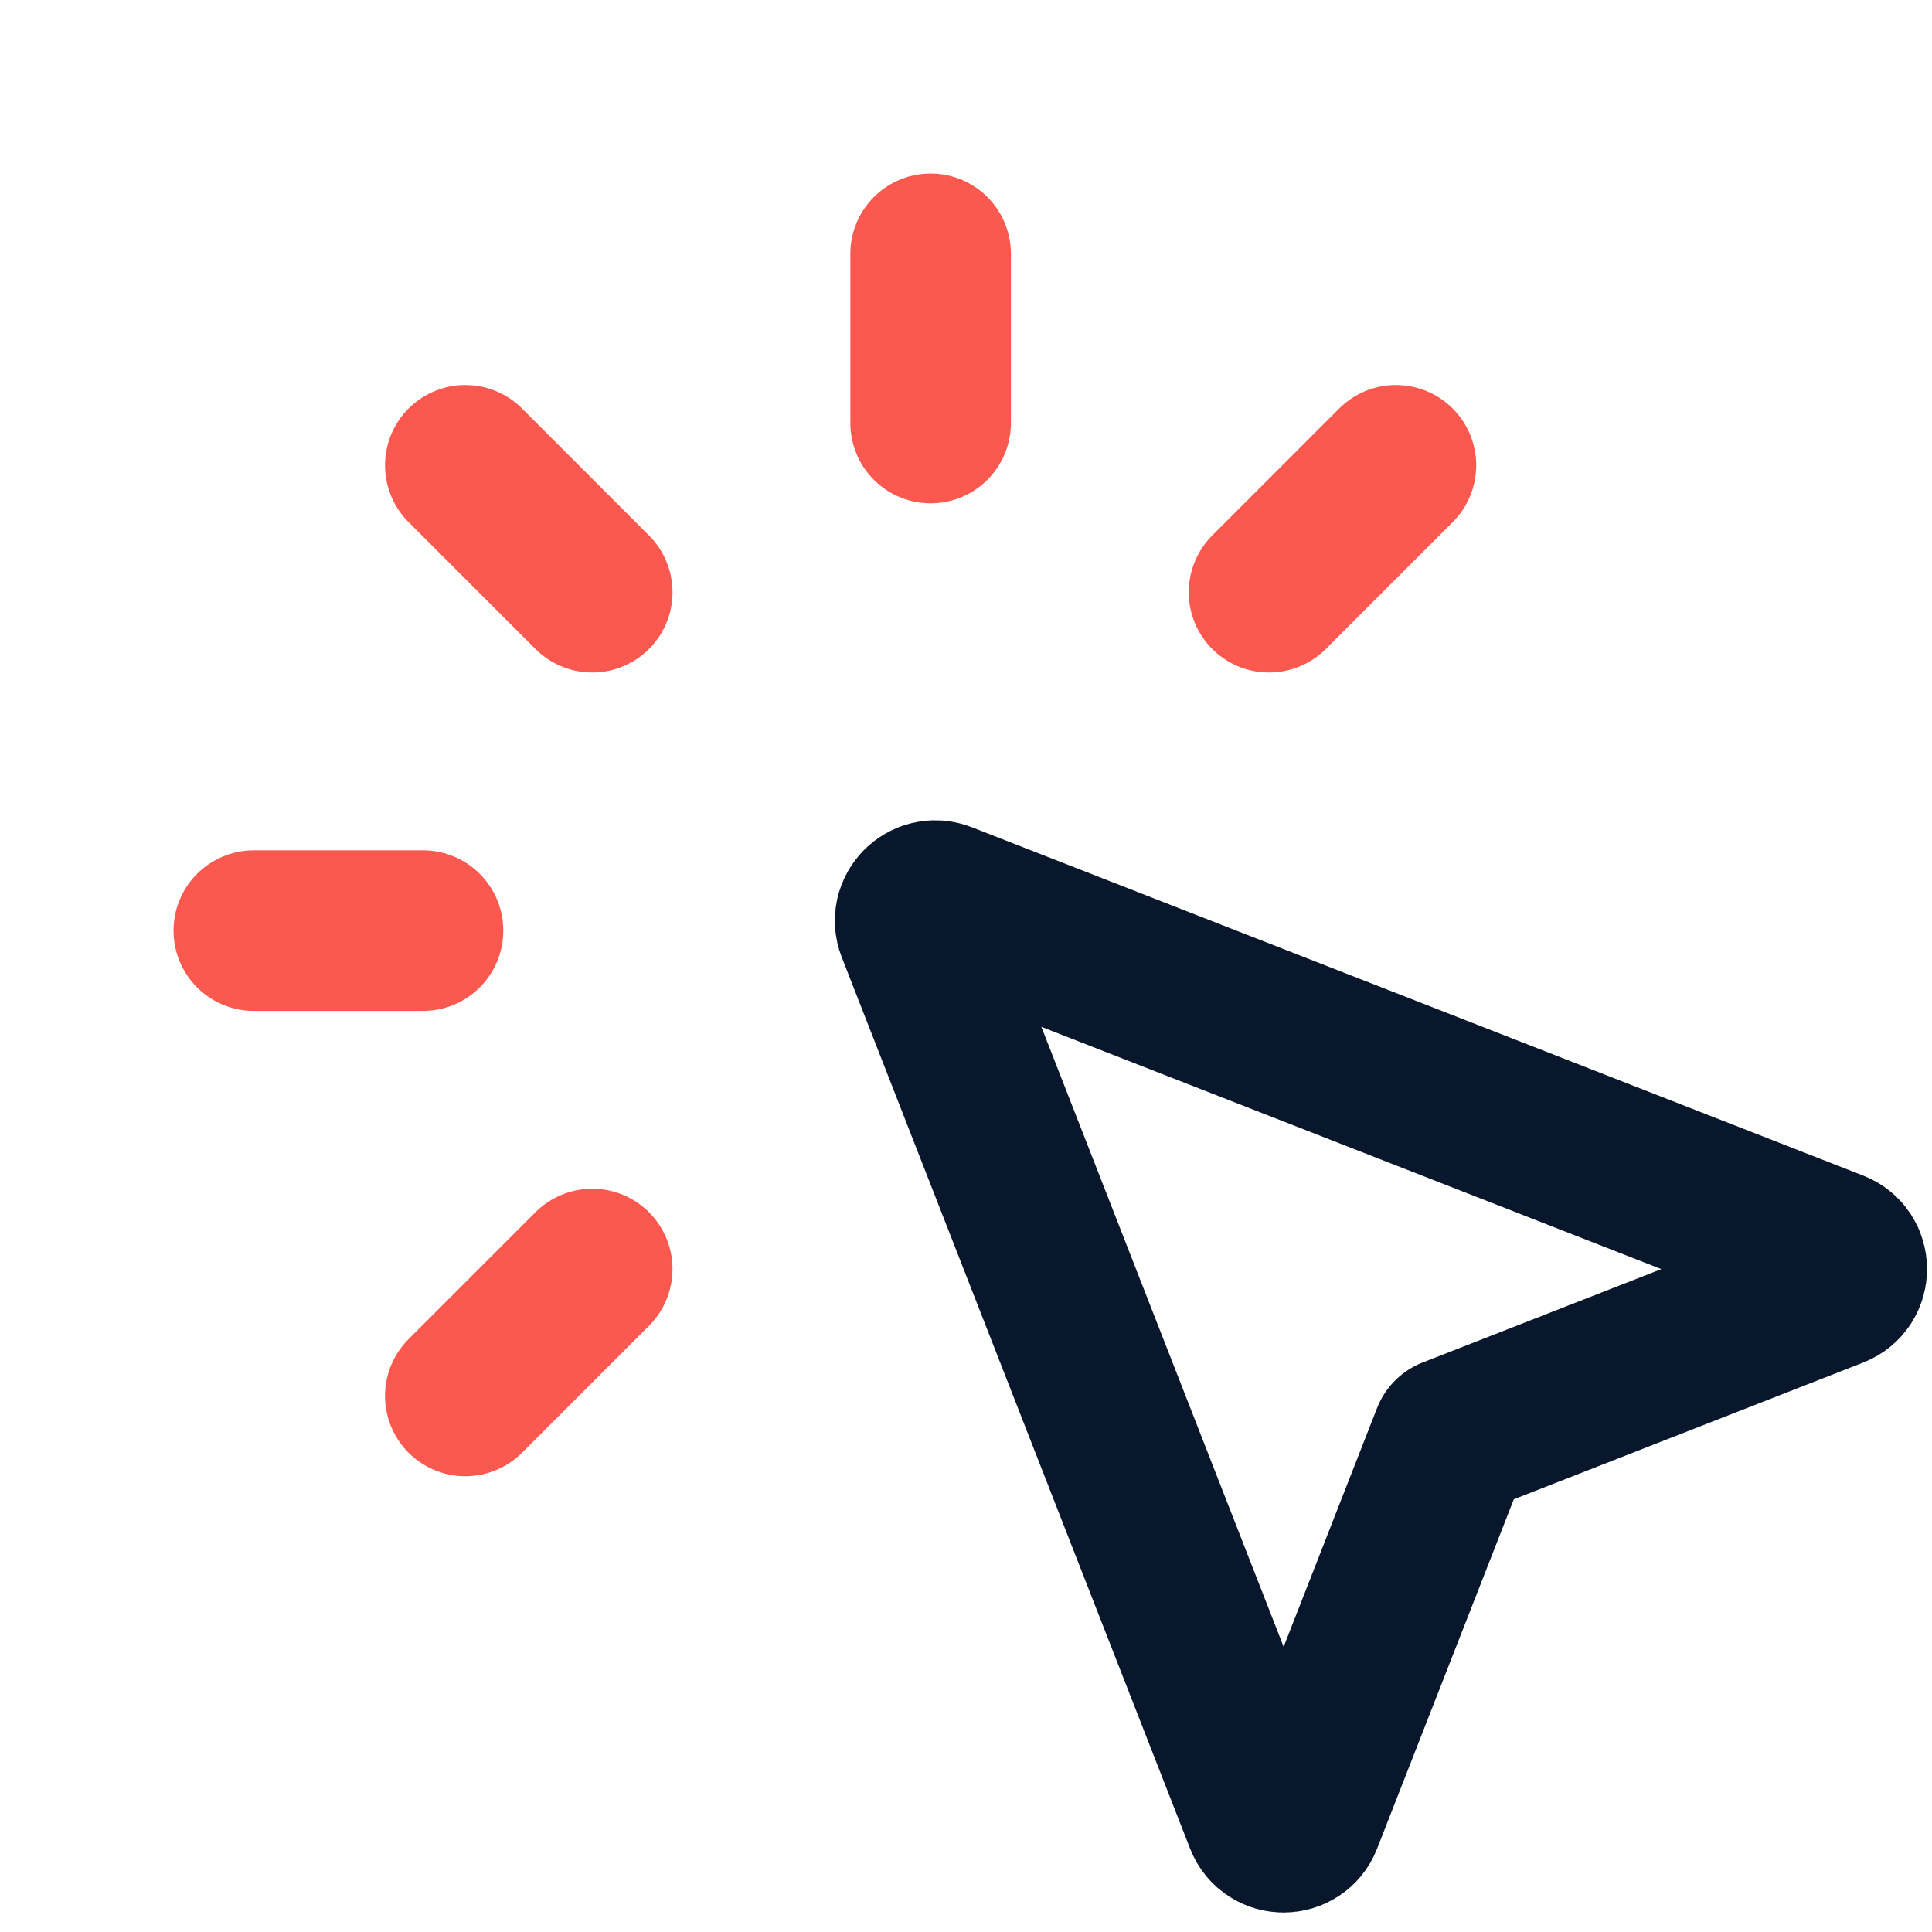
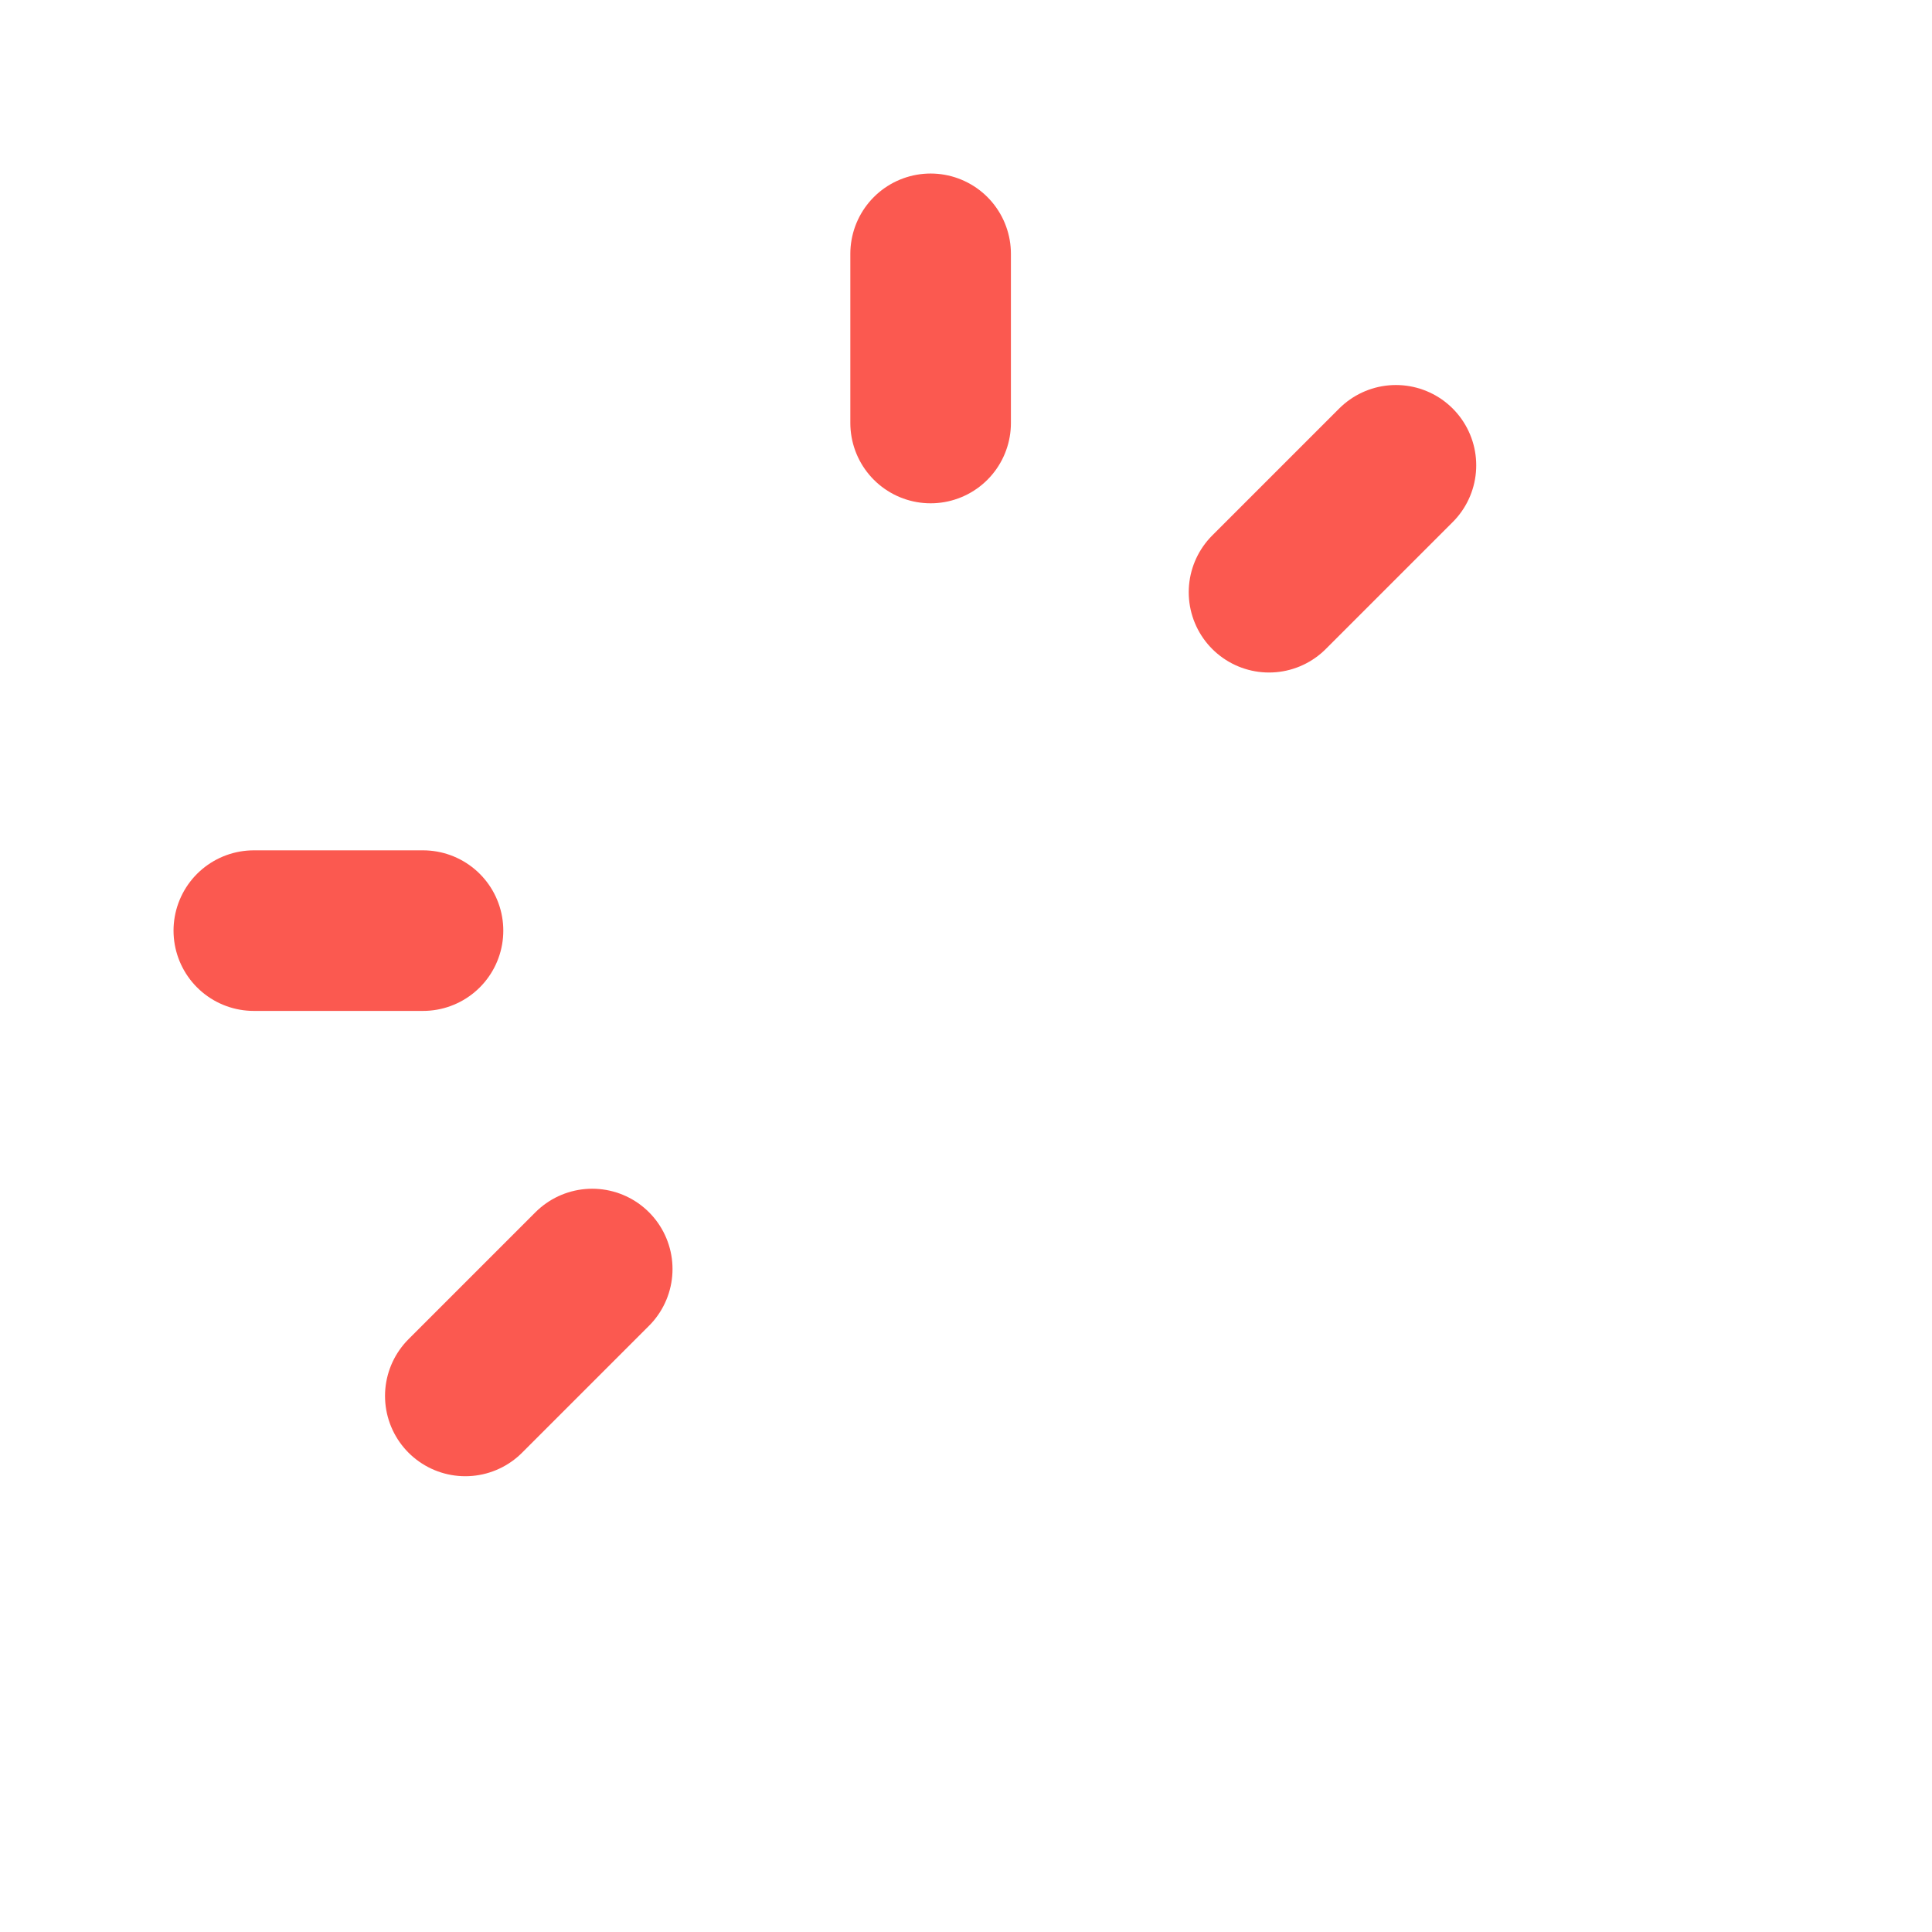
<svg xmlns="http://www.w3.org/2000/svg" width="77" height="77" viewBox="0 0 77 77" fill="none">
-   <path d="M23.603 23.603L18.545 18.545M50.577 23.603L55.635 18.545M18.545 55.635L23.603 50.577M37.09 16.859L37.09 10.116M16.859 37.09L10.116 37.09" stroke="#FB5950" stroke-width="6.4" stroke-linecap="round" stroke-linejoin="round" />
-   <path fill-rule="evenodd" clip-rule="evenodd" d="M36.529 36.986C36.276 36.337 36.916 35.696 37.566 35.95L73.094 49.834C73.773 50.099 73.773 51.058 73.095 51.324L57.863 57.284L51.903 72.516C51.638 73.194 50.678 73.193 50.413 72.515L36.529 36.986Z" stroke="#08172B" stroke-width="6.4" stroke-linecap="round" stroke-linejoin="round" />
+   <path d="M23.603 23.603M50.577 23.603L55.635 18.545M18.545 55.635L23.603 50.577M37.09 16.859L37.09 10.116M16.859 37.09L10.116 37.09" stroke="#FB5950" stroke-width="6.4" stroke-linecap="round" stroke-linejoin="round" />
</svg>